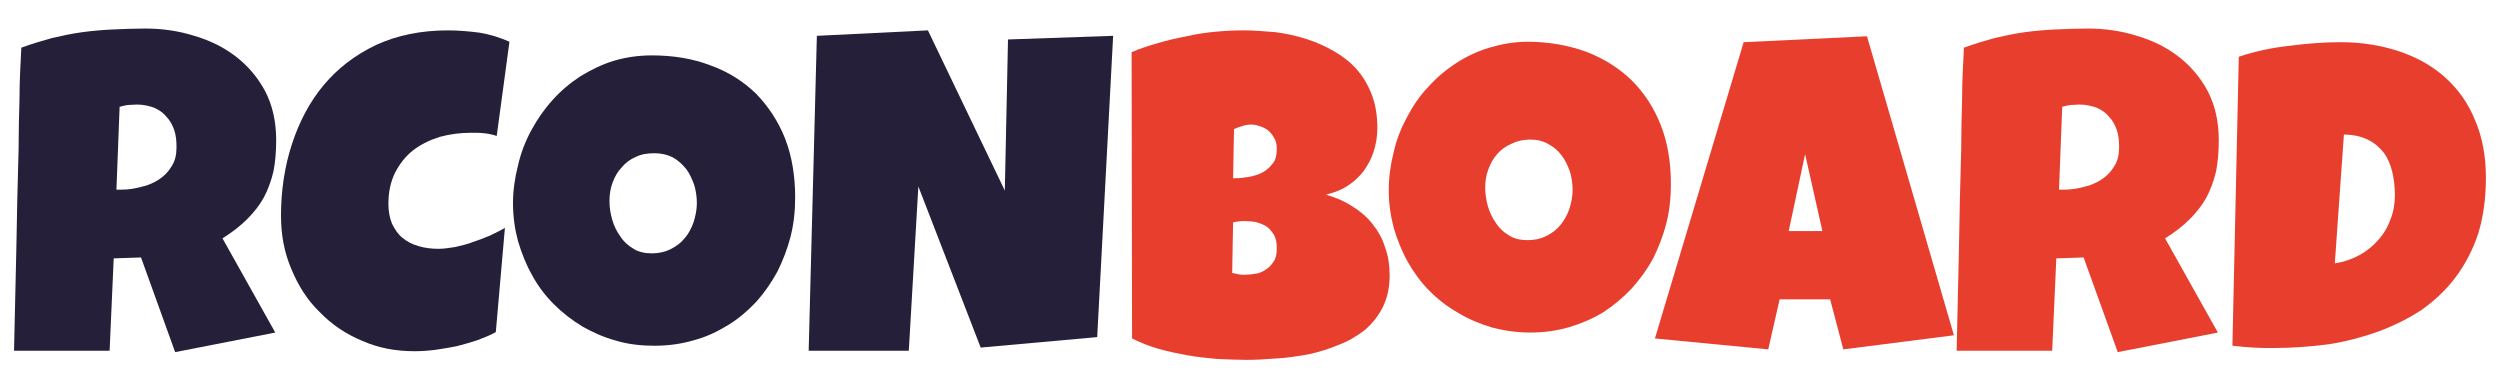
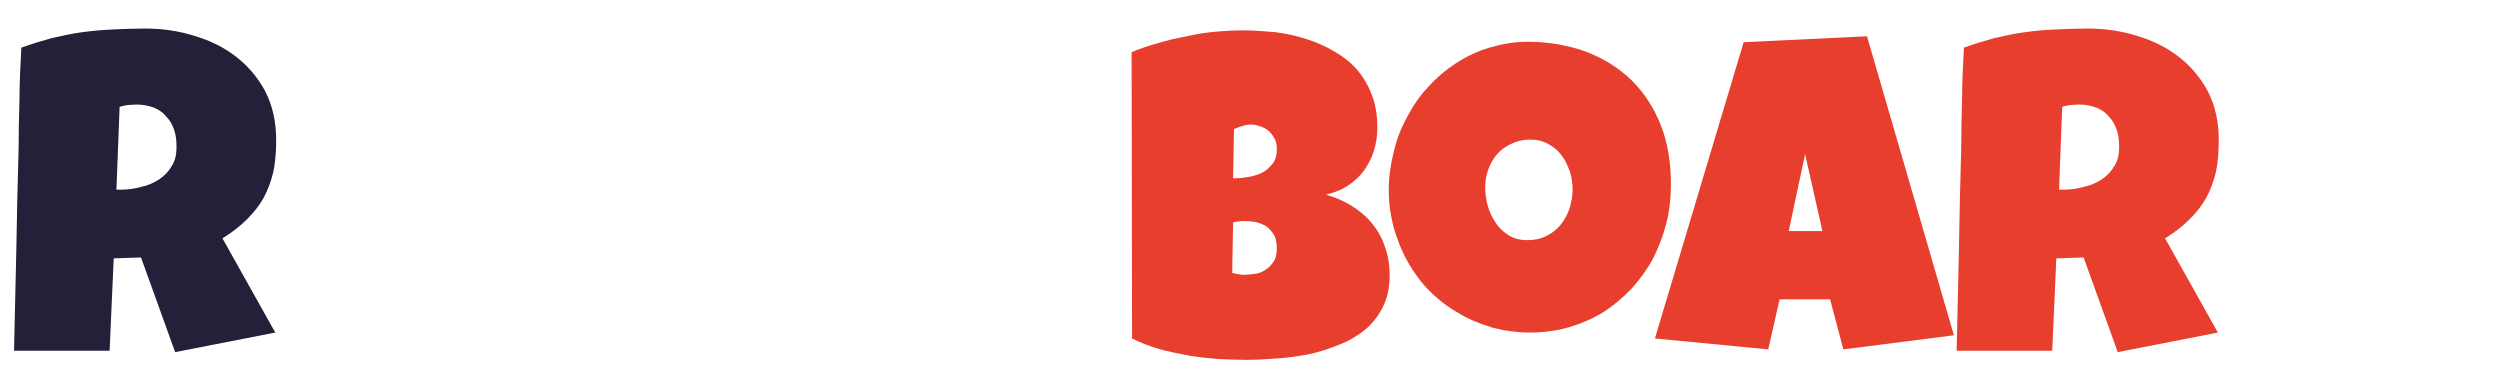
<svg xmlns="http://www.w3.org/2000/svg" width="100%" height="100%" viewBox="0 0 2060 320" version="1.1" xml:space="preserve" style="fill-rule:evenodd;clip-rule:evenodd;stroke-linejoin:round;stroke-miterlimit:2;">
  <g transform="matrix(1,0,0,1,-905.642,-273.876)">
    <g transform="matrix(375,0,0,375,909.336,565.895)">
      <path d="M0.597,-0.471c0,0.026 -0.002,0.049 -0.006,0.069c-0.005,0.021 -0.012,0.04 -0.021,0.057c-0.01,0.018 -0.022,0.033 -0.037,0.048c-0.015,0.015 -0.033,0.029 -0.054,0.042l0.116,0.207l-0.22,0.043l-0.075,-0.208l-0.06,0.002l-0.009,0.203l-0.21,0c0.002,-0.074 0.003,-0.148 0.005,-0.221c0.001,-0.074 0.003,-0.148 0.005,-0.222c0,-0.038 0.001,-0.075 0.002,-0.111c0,-0.037 0.002,-0.074 0.004,-0.112c0.022,-0.008 0.045,-0.015 0.067,-0.021c0.022,-0.005 0.044,-0.01 0.067,-0.013c0.022,-0.003 0.045,-0.005 0.068,-0.006c0.022,-0.001 0.046,-0.002 0.07,-0.002c0.037,0 0.073,0.005 0.108,0.016c0.034,0.01 0.065,0.025 0.092,0.046c0.026,0.02 0.048,0.046 0.064,0.076c0.016,0.031 0.024,0.067 0.024,0.107Zm-0.219,0.016c0,-0.014 -0.001,-0.026 -0.005,-0.038c-0.004,-0.011 -0.009,-0.021 -0.017,-0.029c-0.007,-0.009 -0.016,-0.015 -0.027,-0.02c-0.011,-0.004 -0.024,-0.007 -0.038,-0.007c-0.007,0 -0.013,0.001 -0.02,0.001c-0.006,0.001 -0.012,0.002 -0.018,0.004l-0.007,0.182l0.011,-0c0.014,-0 0.029,-0.002 0.043,-0.006c0.015,-0.003 0.028,-0.009 0.039,-0.016c0.012,-0.008 0.021,-0.017 0.028,-0.029c0.008,-0.012 0.011,-0.026 0.011,-0.042Z" style="fill:#251f39;fill-rule:nonzero;" />
    </g>
    <g transform="matrix(375,0,0,375,1134.56,565.895)">
-       <path d="M0.509,-0.687l-0.028,0.207c-0.009,-0.003 -0.018,-0.005 -0.028,-0.006c-0.009,-0.001 -0.019,-0.001 -0.028,-0.001c-0.024,-0 -0.047,0.003 -0.069,0.009c-0.022,0.007 -0.041,0.016 -0.058,0.029c-0.017,0.013 -0.03,0.03 -0.04,0.049c-0.01,0.02 -0.015,0.043 -0.015,0.069c0,0.017 0.003,0.032 0.008,0.044c0.006,0.012 0.013,0.023 0.023,0.031c0.01,0.008 0.021,0.014 0.035,0.018c0.013,0.004 0.028,0.006 0.044,0.006c0.012,-0 0.024,-0.002 0.037,-0.004c0.013,-0.003 0.026,-0.006 0.039,-0.011c0.012,-0.004 0.025,-0.009 0.037,-0.014c0.012,-0.006 0.023,-0.011 0.033,-0.017l-0.02,0.229c-0.012,0.007 -0.026,0.012 -0.041,0.018c-0.015,0.005 -0.03,0.009 -0.045,0.013c-0.016,0.003 -0.032,0.006 -0.047,0.008c-0.016,0.002 -0.031,0.003 -0.045,0.003c-0.042,0 -0.08,-0.007 -0.116,-0.023c-0.036,-0.015 -0.067,-0.036 -0.093,-0.063c-0.027,-0.026 -0.047,-0.058 -0.062,-0.094c-0.016,-0.037 -0.023,-0.076 -0.023,-0.118c-0,-0.055 0.008,-0.108 0.024,-0.157c0.016,-0.049 0.039,-0.093 0.07,-0.13c0.031,-0.037 0.069,-0.066 0.115,-0.088c0.046,-0.021 0.098,-0.032 0.158,-0.032c0.022,0 0.046,0.002 0.069,0.005c0.024,0.004 0.046,0.011 0.066,0.02Z" style="fill:#251f39;fill-rule:nonzero;" />
-     </g>
+       </g>
    <g transform="matrix(375,0,0,375,1325.35,565.895)">
-       <path d="M0.628,-0.345c0,0.03 -0.003,0.058 -0.01,0.086c-0.007,0.027 -0.017,0.053 -0.029,0.077c-0.013,0.024 -0.029,0.047 -0.047,0.067c-0.019,0.02 -0.039,0.037 -0.062,0.051c-0.023,0.014 -0.048,0.026 -0.075,0.033c-0.027,0.008 -0.056,0.012 -0.086,0.012c-0.029,0 -0.057,-0.003 -0.084,-0.011c-0.026,-0.007 -0.051,-0.018 -0.074,-0.031c-0.023,-0.014 -0.044,-0.03 -0.063,-0.049c-0.019,-0.019 -0.035,-0.04 -0.048,-0.064c-0.013,-0.023 -0.023,-0.048 -0.031,-0.075c-0.007,-0.026 -0.011,-0.054 -0.011,-0.083c0,-0.028 0.004,-0.056 0.011,-0.083c0.006,-0.027 0.016,-0.053 0.029,-0.077c0.013,-0.024 0.028,-0.046 0.047,-0.067c0.018,-0.02 0.038,-0.037 0.061,-0.052c0.023,-0.014 0.047,-0.026 0.073,-0.034c0.027,-0.008 0.055,-0.012 0.084,-0.012c0.047,-0 0.09,0.007 0.129,0.022c0.039,0.014 0.072,0.035 0.1,0.062c0.027,0.028 0.049,0.061 0.064,0.099c0.015,0.039 0.022,0.082 0.022,0.129Zm-0.216,0.013c-0,-0.014 -0.002,-0.028 -0.006,-0.041c-0.005,-0.013 -0.01,-0.025 -0.018,-0.035c-0.008,-0.01 -0.018,-0.019 -0.029,-0.025c-0.012,-0.006 -0.025,-0.009 -0.04,-0.009c-0.015,-0 -0.029,0.002 -0.041,0.008c-0.012,0.005 -0.023,0.013 -0.031,0.023c-0.009,0.009 -0.015,0.02 -0.02,0.033c-0.005,0.013 -0.007,0.027 -0.007,0.041c0,0.014 0.002,0.027 0.006,0.041c0.004,0.014 0.01,0.026 0.018,0.037c0.007,0.011 0.017,0.02 0.029,0.027c0.011,0.007 0.025,0.01 0.04,0.01c0.015,0 0.029,-0.003 0.041,-0.009c0.012,-0.006 0.023,-0.014 0.031,-0.024c0.009,-0.01 0.015,-0.022 0.02,-0.036c0.004,-0.013 0.007,-0.027 0.007,-0.041Z" style="fill:#251f39;fill-rule:nonzero;" />
-     </g>
+       </g>
    <g transform="matrix(375,0,0,375,1564.49,565.895)">
-       <path d="M0.689,-0.7l-0.035,0.662l-0.256,0.023l-0.137,-0.354l-0.021,0.361l-0.22,0l0.018,-0.692l0.244,-0.012l0.169,0.352l0.007,-0.332l0.231,-0.008Z" style="fill:#251f39;fill-rule:nonzero;" />
-     </g>
+       </g>
    <g transform="matrix(375,0,0,375,1828.34,565.895)">
      <path d="M0.593,-0.174c0,0.027 -0.005,0.05 -0.015,0.07c-0.01,0.02 -0.023,0.036 -0.039,0.05c-0.017,0.013 -0.036,0.025 -0.058,0.033c-0.021,0.009 -0.044,0.016 -0.067,0.021c-0.024,0.004 -0.047,0.008 -0.071,0.009c-0.024,0.002 -0.046,0.003 -0.066,0.003c-0.02,-0 -0.041,-0.001 -0.063,-0.002c-0.022,-0.002 -0.043,-0.004 -0.065,-0.008c-0.021,-0.004 -0.042,-0.008 -0.063,-0.014c-0.021,-0.006 -0.041,-0.014 -0.059,-0.023l-0.001,-0.629c0.018,-0.008 0.037,-0.014 0.058,-0.02c0.02,-0.006 0.041,-0.011 0.063,-0.015c0.021,-0.005 0.042,-0.008 0.063,-0.01c0.022,-0.002 0.042,-0.003 0.062,-0.003c0.023,0 0.046,0.002 0.07,0.004c0.024,0.003 0.046,0.008 0.068,0.015c0.022,0.007 0.042,0.016 0.061,0.027c0.019,0.011 0.036,0.024 0.05,0.04c0.014,0.016 0.025,0.035 0.033,0.056c0.008,0.021 0.012,0.045 0.012,0.073c-0,0.018 -0.003,0.035 -0.008,0.051c-0.005,0.016 -0.013,0.03 -0.022,0.043c-0.01,0.013 -0.022,0.024 -0.036,0.033c-0.014,0.009 -0.03,0.015 -0.047,0.019c0.021,0.006 0.04,0.014 0.057,0.025c0.018,0.011 0.033,0.024 0.045,0.039c0.012,0.015 0.022,0.032 0.028,0.052c0.007,0.019 0.01,0.039 0.01,0.061Zm-0.248,-0.278c0,-0.01 -0.002,-0.018 -0.006,-0.024c-0.004,-0.007 -0.008,-0.012 -0.014,-0.017c-0.006,-0.004 -0.012,-0.007 -0.019,-0.009c-0.006,-0.002 -0.012,-0.003 -0.017,-0.003c-0.007,0 -0.013,0.001 -0.019,0.003c-0.007,0.002 -0.013,0.004 -0.019,0.007l-0.002,0.108c0.007,0 0.016,-0 0.027,-0.002c0.011,-0.001 0.022,-0.004 0.032,-0.008c0.011,-0.005 0.019,-0.011 0.026,-0.02c0.008,-0.008 0.011,-0.02 0.011,-0.035Zm-0.069,0.159c-0.01,0 -0.019,0.001 -0.027,0.003l-0.002,0.111c0.004,0.001 0.009,0.002 0.014,0.003c0.005,0.001 0.009,0.001 0.014,0.001c0.007,0 0.014,-0.001 0.022,-0.002c0.009,-0.001 0.016,-0.004 0.023,-0.009c0.007,-0.004 0.013,-0.01 0.018,-0.018c0.005,-0.007 0.007,-0.017 0.007,-0.029c0,-0.013 -0.002,-0.023 -0.007,-0.031c-0.005,-0.007 -0.01,-0.014 -0.017,-0.018c-0.007,-0.004 -0.015,-0.007 -0.023,-0.009c-0.008,-0.001 -0.015,-0.002 -0.022,-0.002Z" style="fill:#e83e2e;fill-rule:nonzero;" />
    </g>
    <g transform="matrix(375,0,0,375,2046.97,565.895)">
      <path d="M0.628,-0.374c0,0.03 -0.003,0.058 -0.01,0.086c-0.007,0.027 -0.017,0.053 -0.029,0.077c-0.013,0.024 -0.029,0.046 -0.047,0.066c-0.019,0.02 -0.039,0.037 -0.062,0.052c-0.023,0.014 -0.048,0.025 -0.075,0.033c-0.027,0.008 -0.056,0.012 -0.086,0.012c-0.029,0 -0.057,-0.004 -0.084,-0.011c-0.026,-0.008 -0.051,-0.018 -0.074,-0.032c-0.023,-0.013 -0.044,-0.029 -0.063,-0.048c-0.019,-0.019 -0.035,-0.041 -0.048,-0.064c-0.013,-0.023 -0.023,-0.048 -0.031,-0.075c-0.007,-0.027 -0.011,-0.054 -0.011,-0.083c0,-0.029 0.004,-0.056 0.011,-0.084c0.006,-0.027 0.016,-0.052 0.029,-0.076c0.013,-0.025 0.028,-0.047 0.047,-0.067c0.018,-0.02 0.038,-0.037 0.061,-0.052c0.023,-0.015 0.047,-0.026 0.073,-0.034c0.027,-0.008 0.055,-0.013 0.084,-0.013c0.047,0 0.09,0.008 0.129,0.022c0.039,0.015 0.072,0.036 0.1,0.063c0.027,0.027 0.049,0.06 0.064,0.099c0.015,0.038 0.022,0.081 0.022,0.129Zm-0.216,0.013c-0,-0.014 -0.002,-0.028 -0.006,-0.041c-0.005,-0.013 -0.01,-0.025 -0.018,-0.035c-0.008,-0.011 -0.018,-0.019 -0.029,-0.025c-0.012,-0.007 -0.025,-0.01 -0.04,-0.01c-0.015,0 -0.029,0.003 -0.041,0.009c-0.012,0.005 -0.023,0.013 -0.031,0.022c-0.009,0.01 -0.015,0.021 -0.02,0.034c-0.005,0.013 -0.007,0.026 -0.007,0.041c0,0.013 0.002,0.027 0.006,0.041c0.004,0.013 0.01,0.026 0.018,0.037c0.007,0.011 0.017,0.02 0.029,0.027c0.011,0.007 0.025,0.01 0.04,0.01c0.015,0 0.029,-0.003 0.041,-0.009c0.012,-0.006 0.023,-0.014 0.031,-0.024c0.009,-0.011 0.015,-0.022 0.02,-0.036c0.004,-0.013 0.007,-0.027 0.007,-0.041Z" style="fill:#e83e2e;fill-rule:nonzero;" />
    </g>
    <g transform="matrix(375,0,0,375,2275.3,565.895)">
      <path d="M0.641,-0.042l-0.243,0.031l-0.029,-0.11l-0.111,-0l-0.025,0.11l-0.249,-0.024l0.195,-0.651l0.271,-0.013l0.191,0.657Zm-0.289,-0.229l-0.038,-0.169l-0.036,0.169l0.074,0Z" style="fill:#e83e2e;fill-rule:nonzero;" />
    </g>
    <g transform="matrix(375,0,0,375,2510.04,565.895)">
      <path d="M0.597,-0.471c0,0.026 -0.002,0.049 -0.006,0.069c-0.005,0.021 -0.012,0.04 -0.021,0.057c-0.01,0.018 -0.022,0.033 -0.037,0.048c-0.015,0.015 -0.033,0.029 -0.054,0.042l0.116,0.207l-0.22,0.043l-0.075,-0.208l-0.06,0.002l-0.009,0.203l-0.21,0c0.002,-0.074 0.003,-0.148 0.005,-0.221c0.001,-0.074 0.003,-0.148 0.005,-0.222c0,-0.038 0.001,-0.075 0.002,-0.111c0,-0.037 0.002,-0.074 0.004,-0.112c0.022,-0.008 0.045,-0.015 0.067,-0.021c0.022,-0.005 0.044,-0.01 0.067,-0.013c0.022,-0.003 0.045,-0.005 0.068,-0.006c0.022,-0.001 0.046,-0.002 0.07,-0.002c0.037,0 0.073,0.005 0.108,0.016c0.034,0.01 0.065,0.025 0.092,0.046c0.026,0.02 0.048,0.046 0.064,0.076c0.016,0.031 0.024,0.067 0.024,0.107Zm-0.219,0.016c0,-0.014 -0.001,-0.026 -0.005,-0.038c-0.004,-0.011 -0.009,-0.021 -0.017,-0.029c-0.007,-0.009 -0.016,-0.015 -0.027,-0.02c-0.011,-0.004 -0.024,-0.007 -0.038,-0.007c-0.007,0 -0.013,0.001 -0.02,0.001c-0.006,0.001 -0.012,0.002 -0.018,0.004l-0.007,0.182l0.011,-0c0.014,-0 0.029,-0.002 0.043,-0.006c0.015,-0.003 0.028,-0.009 0.039,-0.016c0.012,-0.008 0.021,-0.017 0.028,-0.029c0.008,-0.012 0.011,-0.026 0.011,-0.042Z" style="fill:#e83e2e;fill-rule:nonzero;" />
    </g>
    <g transform="matrix(375,0,0,375,2737.28,565.895)">
-       <path d="M0.578,-0.388c0,0.046 -0.006,0.087 -0.017,0.123c-0.012,0.036 -0.029,0.068 -0.05,0.096c-0.021,0.028 -0.046,0.051 -0.074,0.071c-0.029,0.019 -0.061,0.035 -0.096,0.048c-0.034,0.012 -0.071,0.022 -0.11,0.028c-0.039,0.005 -0.079,0.008 -0.12,0.008c-0.015,0 -0.03,-0 -0.045,-0.001c-0.014,-0.001 -0.029,-0.002 -0.045,-0.004l0.014,-0.635c0.036,-0.012 0.073,-0.02 0.111,-0.024c0.038,-0.005 0.075,-0.008 0.113,-0.008c0.046,0 0.089,0.007 0.128,0.02c0.039,0.013 0.073,0.032 0.101,0.057c0.029,0.026 0.051,0.057 0.066,0.094c0.016,0.037 0.024,0.079 0.024,0.127Zm-0.332,0.188c0.02,-0.003 0.037,-0.009 0.054,-0.018c0.016,-0.009 0.03,-0.02 0.041,-0.033c0.012,-0.013 0.021,-0.028 0.027,-0.045c0.007,-0.017 0.01,-0.035 0.01,-0.054c-0,-0.018 -0.002,-0.035 -0.006,-0.052c-0.004,-0.016 -0.01,-0.03 -0.019,-0.042c-0.009,-0.011 -0.02,-0.021 -0.035,-0.028c-0.014,-0.007 -0.032,-0.011 -0.052,-0.011l-0.02,0.283Z" style="fill:#e83e2e;fill-rule:nonzero;" />
-     </g>
+       </g>
  </g>
</svg>